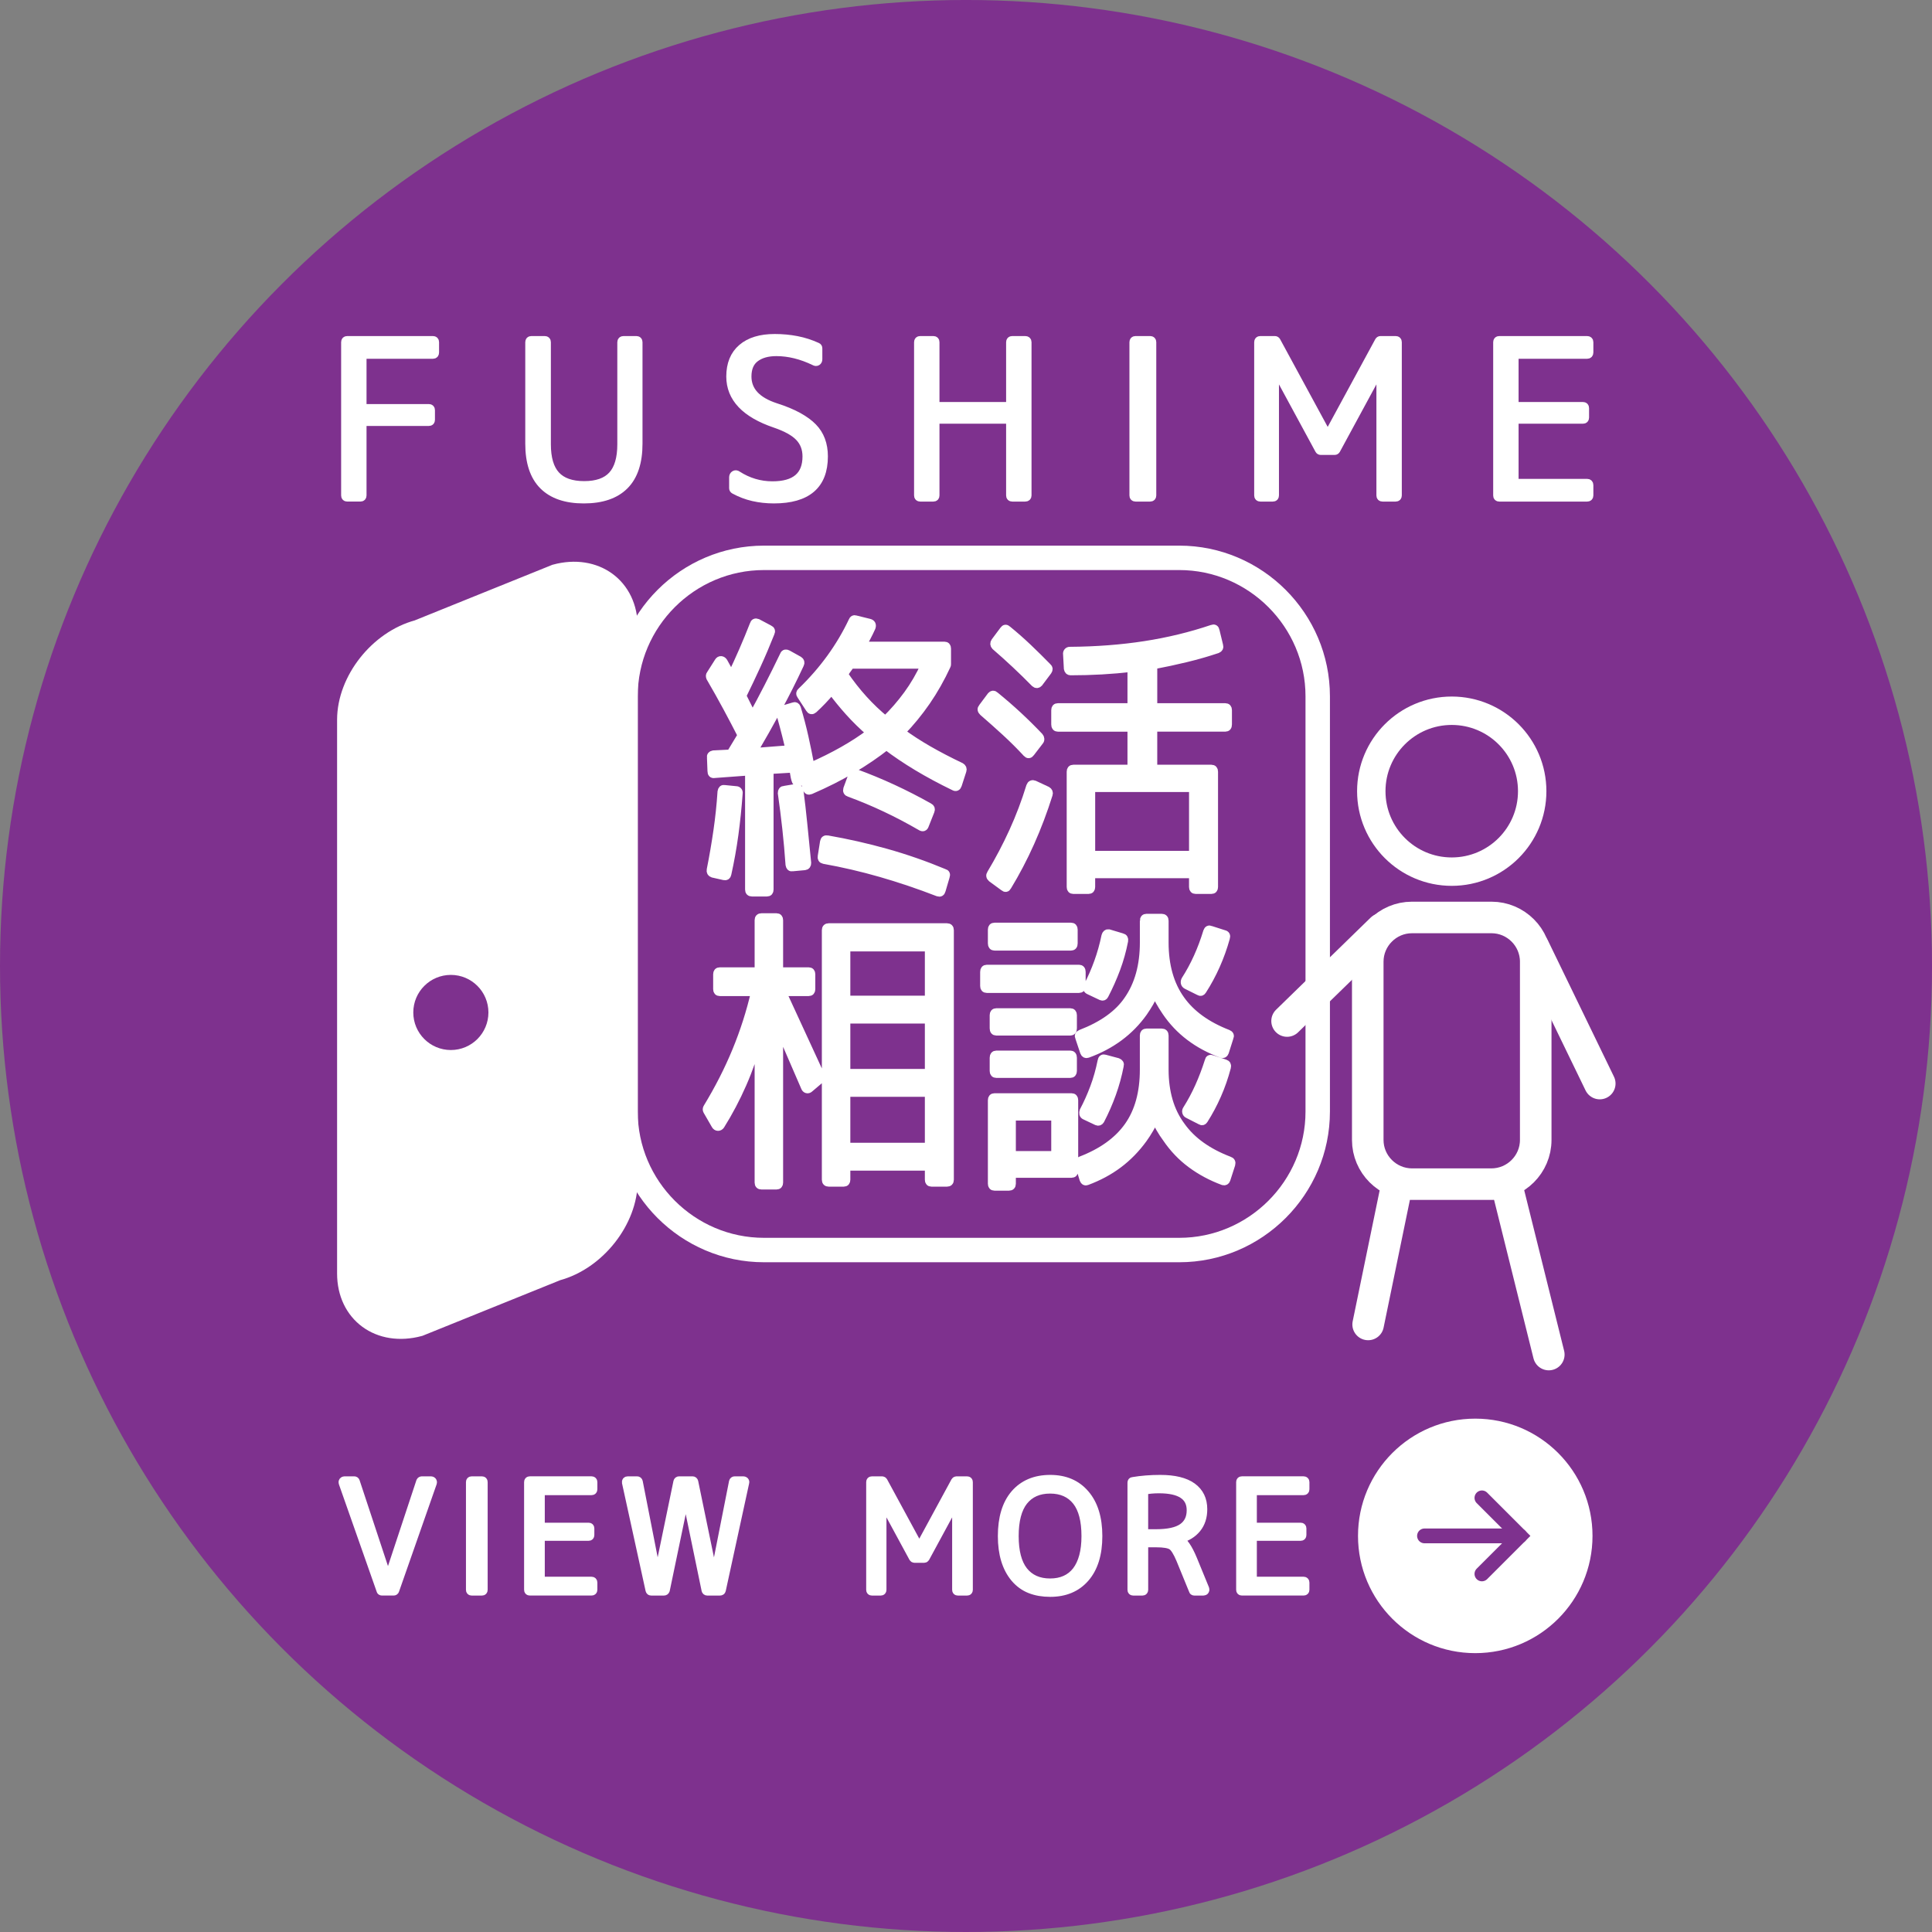
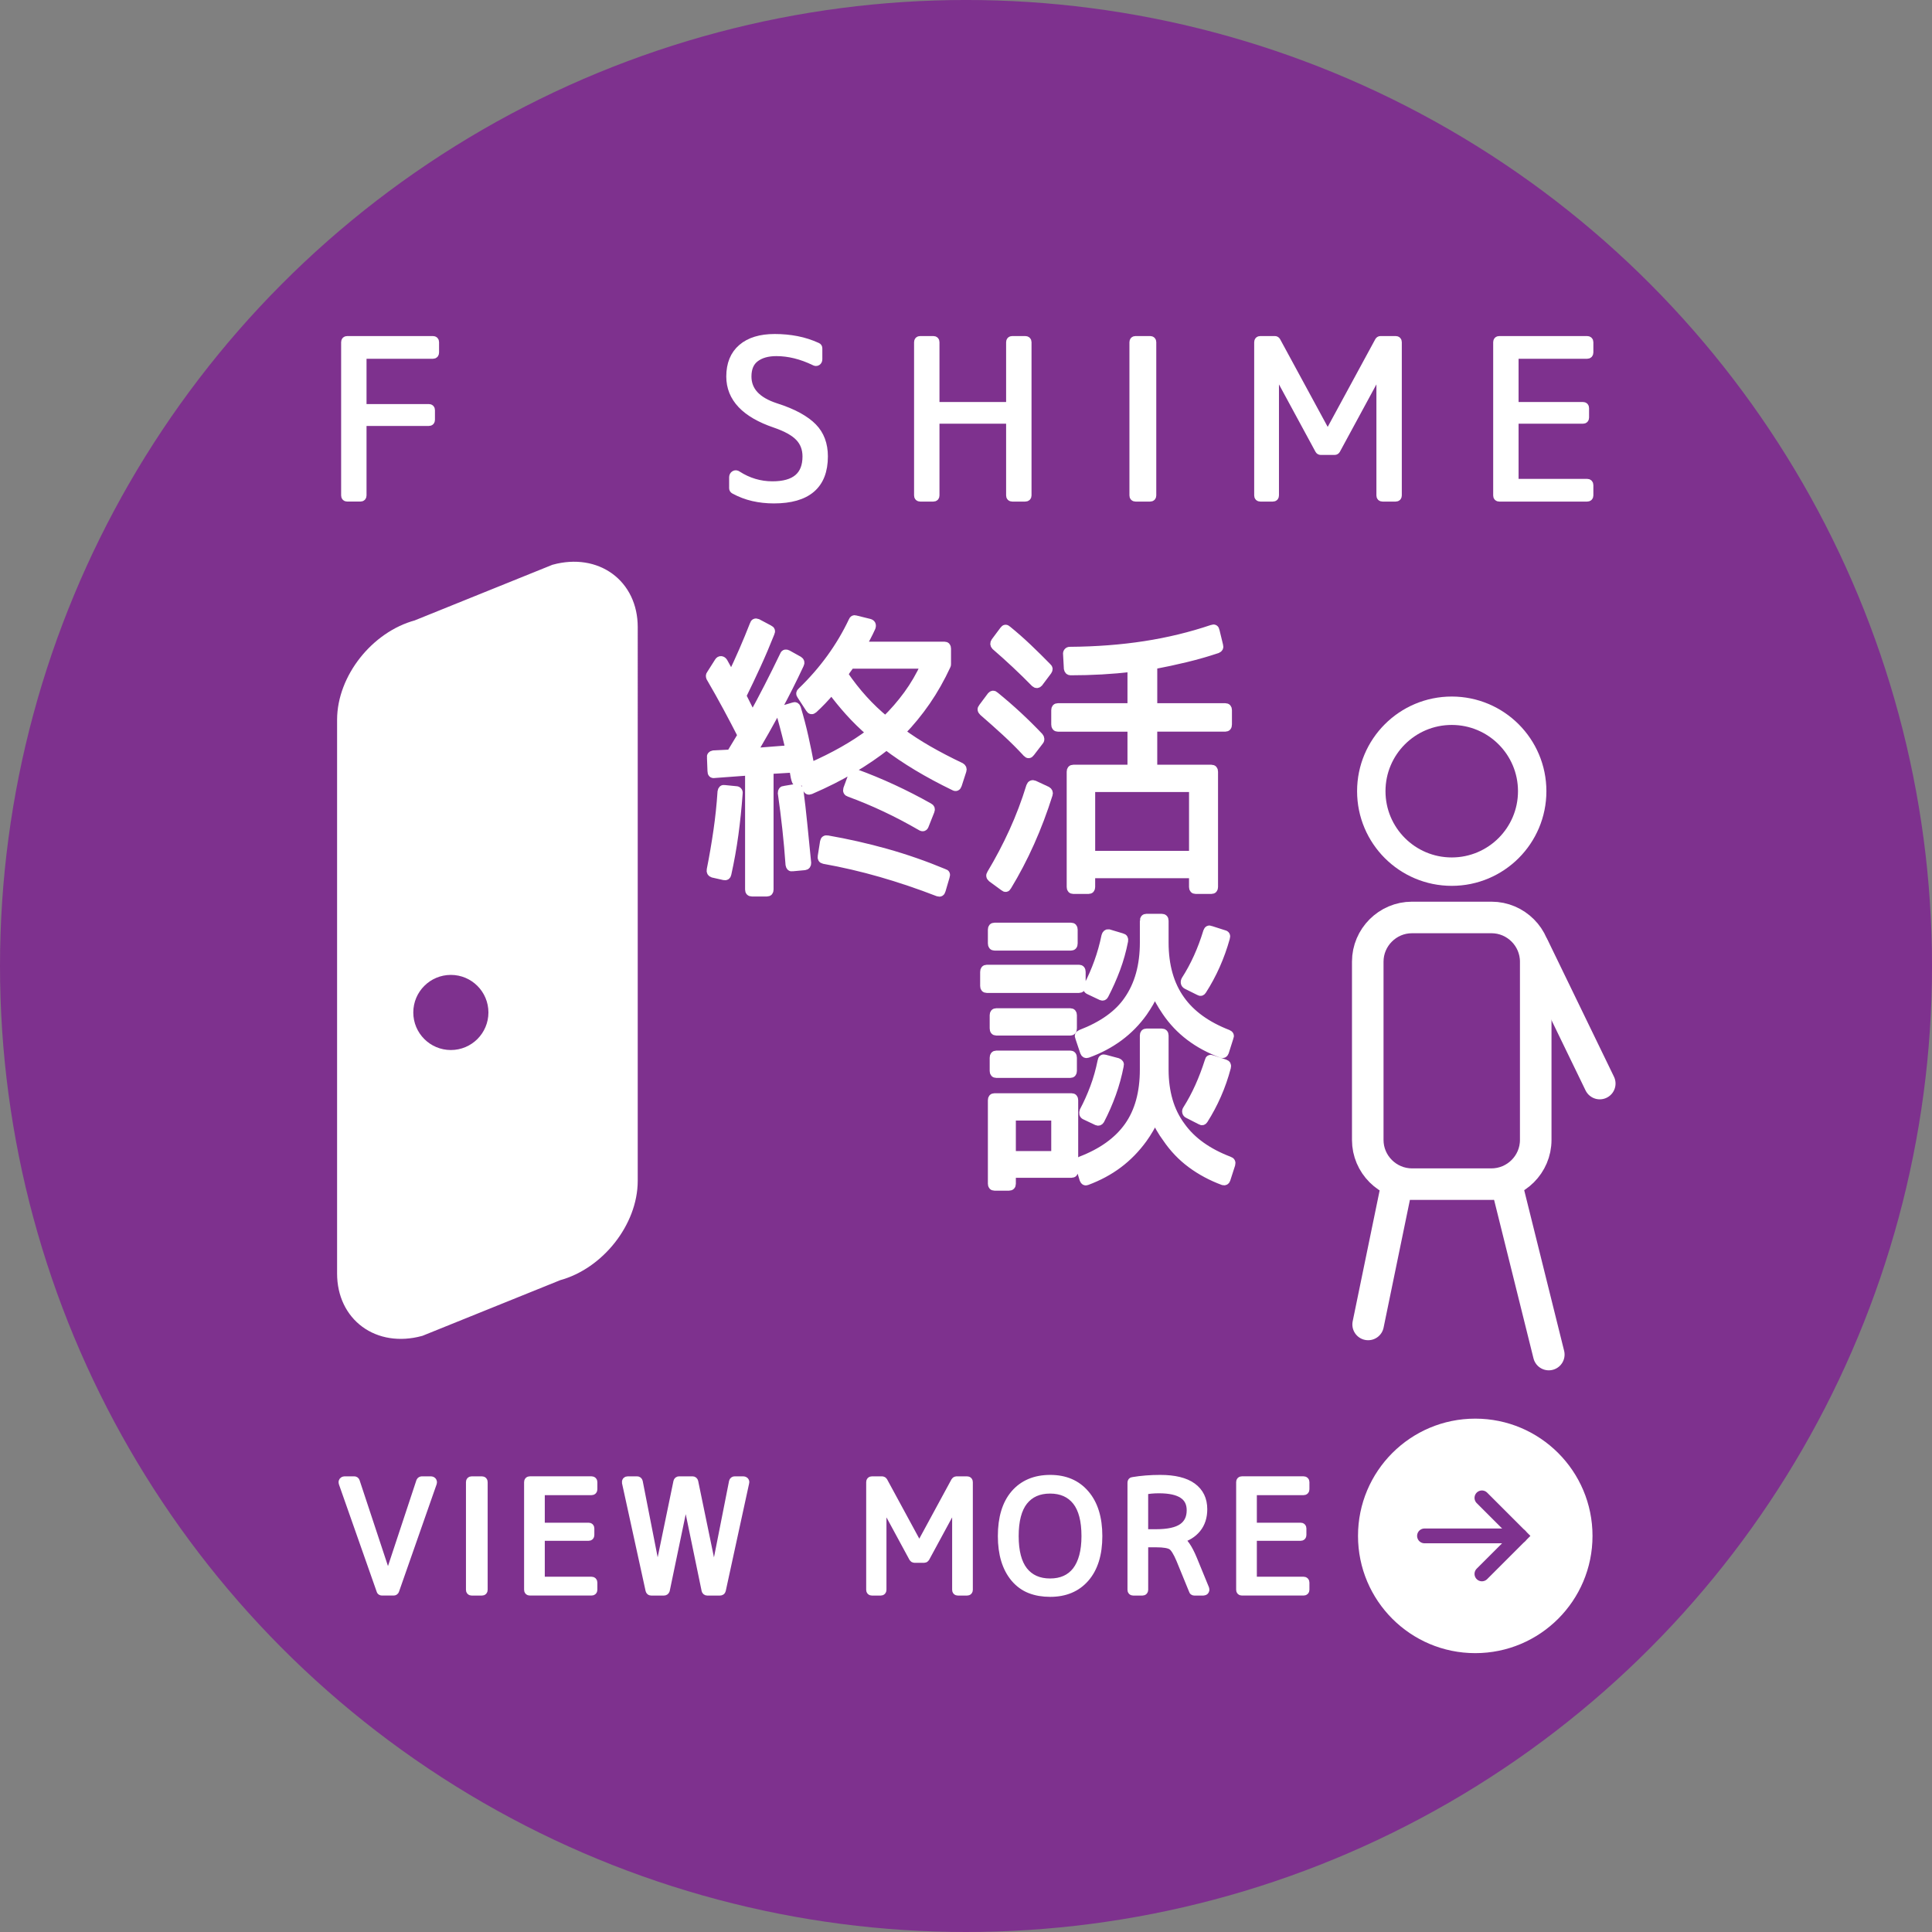
<svg xmlns="http://www.w3.org/2000/svg" version="1.1" x="0px" y="0px" width="151.001px" height="151.001px" viewBox="0 0 151.001 151.001" enable-background="new 0 0 151.001 151.001" xml:space="preserve">
  <rect x="0" y="0" width="151.001" height="151.001" fill="#808080" stroke="none" />
  <g id="レイヤー_1">
</g>
  <g id="文字">
    <circle fill="#7E318E" cx="75.501" cy="75.5" r="75.501" />
-     <path fill="#7E318E" stroke="#FFFFFF" stroke-width="1.909" stroke-miterlimit="10" d="M92.17,97.7H59.709   c-5.951,0-10.82-4.869-10.82-10.82v-32.46c0-5.951,4.869-10.82,10.82-10.82H92.17c5.951,0,10.82,4.869,10.82,10.82v32.46   C102.99,92.831,98.121,97.7,92.17,97.7z" />
    <path fill="#FFFFFF" stroke="#FFFFFF" stroke-width="1.909" stroke-miterlimit="10" d="M43.479,99.15l-10.768,4.349   c-2.976,0.797-5.41-0.985-5.41-3.961V56.257c0-2.976,2.434-6.063,5.41-6.859l10.768-4.349c2.976-0.797,5.41,0.985,5.41,3.96V92.29   C48.889,95.266,46.454,98.353,43.479,99.15z" />
    <circle fill="#7E318E" cx="35.238" cy="79.132" r="2.936" />
    <g>
      <g>
        <path fill="#FFFFFF" stroke="#FFFFFF" stroke-width="0.636" stroke-miterlimit="10" d="M33.998,26.744v0.803     c0,0.118-0.054,0.176-0.161,0.176h-5.508v4.175h5.187c0.107,0,0.161,0.054,0.161,0.161v0.755c0,0.107-0.054,0.16-0.161,0.16     h-5.187v5.749c0,0.107-0.053,0.161-0.16,0.161h-1.028c-0.107,0-0.161-0.053-0.161-0.161V26.744c0-0.107,0.053-0.161,0.161-0.161     h6.696C33.944,26.583,33.998,26.637,33.998,26.744z" />
-         <path fill="#FFFFFF" stroke="#FFFFFF" stroke-width="0.636" stroke-miterlimit="10" d="M41.532,26.583h1.044     c0.107,0,0.161,0.054,0.161,0.161v7.981c0,1.092,0.238,1.898,0.714,2.417c0.476,0.519,1.212,0.779,2.208,0.779     s1.729-0.26,2.2-0.779c0.471-0.519,0.707-1.325,0.707-2.417v-7.981c0-0.107,0.059-0.161,0.176-0.161h0.996     c0.107,0,0.161,0.054,0.161,0.161v7.933c0,1.456-0.361,2.545-1.084,3.268s-1.785,1.084-3.188,1.084     c-1.392,0-2.449-0.361-3.171-1.084s-1.084-1.812-1.084-3.268v-7.933C41.372,26.637,41.425,26.583,41.532,26.583z" />
        <path fill="#FFFFFF" stroke="#FFFFFF" stroke-width="0.636" stroke-miterlimit="10" d="M60.549,26.423     c0.599,0,1.175,0.054,1.726,0.161c0.551,0.107,1.084,0.279,1.598,0.514c0.054,0.021,0.081,0.064,0.081,0.128v0.851     c0,0.086-0.03,0.147-0.088,0.185c-0.059,0.038-0.126,0.035-0.201-0.008c-1.017-0.493-2.013-0.739-2.987-0.739     c-0.686,0-1.234,0.155-1.646,0.466s-0.618,0.792-0.618,1.445c0,1.114,0.733,1.911,2.2,2.393c0.707,0.225,1.301,0.471,1.783,0.738     c0.481,0.268,0.861,0.546,1.14,0.835c0.567,0.578,0.851,1.338,0.851,2.28c0,1.124-0.327,1.964-0.979,2.521     c-0.653,0.557-1.627,0.835-2.923,0.835c-0.567,0-1.108-0.059-1.622-0.177c-0.514-0.118-1.006-0.305-1.477-0.562     c-0.054-0.032-0.081-0.075-0.081-0.128v-0.851c0-0.096,0.035-0.166,0.104-0.208c0.07-0.043,0.142-0.038,0.217,0.016     c0.846,0.546,1.761,0.819,2.746,0.819c1.777,0,2.666-0.755,2.666-2.264c0-0.6-0.19-1.1-0.57-1.501     c-0.38-0.402-1.009-0.752-1.887-1.052c-2.334-0.792-3.5-2.023-3.5-3.693c0-0.963,0.302-1.705,0.907-2.224     C58.592,26.683,59.446,26.423,60.549,26.423z" />
        <path fill="#FFFFFF" stroke="#FFFFFF" stroke-width="0.636" stroke-miterlimit="10" d="M71.921,26.583h1.028     c0.107,0,0.16,0.054,0.16,0.161v4.994h5.845v-4.994c0-0.107,0.054-0.161,0.161-0.161h1.012c0.118,0,0.177,0.054,0.177,0.161     v11.979c0,0.107-0.059,0.161-0.177,0.161h-1.012c-0.107,0-0.161-0.053-0.161-0.161v-5.925h-5.845v5.925     c0,0.107-0.053,0.161-0.16,0.161h-1.028c-0.107,0-0.161-0.053-0.161-0.161V26.744C71.76,26.637,71.813,26.583,71.921,26.583z" />
        <path fill="#FFFFFF" stroke="#FFFFFF" stroke-width="0.636" stroke-miterlimit="10" d="M89.893,38.884h-1.14     c-0.107,0-0.161-0.053-0.161-0.161V26.744c0-0.107,0.054-0.161,0.161-0.161h1.14c0.107,0,0.161,0.054,0.161,0.161v11.979     C90.054,38.831,90,38.884,89.893,38.884z" />
        <path fill="#FFFFFF" stroke="#FFFFFF" stroke-width="0.636" stroke-miterlimit="10" d="M99.483,38.884h-0.979     c-0.107,0-0.161-0.053-0.161-0.161V26.744c0-0.107,0.053-0.161,0.161-0.161h1.14c0.053,0,0.096,0.027,0.128,0.081l3.982,7.338     h0.032l3.982-7.338c0.032-0.054,0.075-0.081,0.128-0.081h1.188c0.106,0,0.16,0.054,0.16,0.161v11.979     c0,0.107-0.054,0.161-0.16,0.161h-1.028c-0.107,0-0.161-0.053-0.161-0.161v-9.876h-0.032l-3.42,6.311     c-0.032,0.054-0.075,0.081-0.128,0.081h-1.092c-0.054,0-0.097-0.027-0.128-0.081l-3.42-6.311h-0.032v9.876     C99.644,38.831,99.59,38.884,99.483,38.884z" />
        <path fill="#FFFFFF" stroke="#FFFFFF" stroke-width="0.636" stroke-miterlimit="10" d="M124.216,26.744v0.803     c0,0.118-0.059,0.176-0.176,0.176h-5.669v4.015h5.348c0.107,0,0.161,0.054,0.161,0.161v0.739c0,0.107-0.054,0.161-0.161,0.161     h-5.348v4.946h5.669c0.118,0,0.176,0.059,0.176,0.177v0.803c0,0.107-0.059,0.161-0.176,0.161h-6.857     c-0.107,0-0.161-0.053-0.161-0.161V26.744c0-0.107,0.053-0.161,0.161-0.161h6.857C124.157,26.583,124.216,26.637,124.216,26.744z     " />
      </g>
    </g>
    <g>
      <g>
        <path fill="#FFFFFF" stroke="#FFFFFF" stroke-width="0.669" stroke-miterlimit="10" d="M26.926,115.722h0.757     c0.052,0,0.086,0.023,0.102,0.068l2.528,7.644h0.022l2.529-7.644c0.022-0.045,0.061-0.068,0.113-0.068h0.711     c0.045,0,0.081,0.018,0.107,0.051c0.026,0.034,0.032,0.074,0.017,0.119l-2.946,8.411c-0.016,0.045-0.049,0.067-0.102,0.067     h-0.903c-0.061,0-0.095-0.022-0.102-0.067l-2.958-8.411c-0.016-0.045-0.01-0.085,0.017-0.119     C26.845,115.74,26.881,115.722,26.926,115.722z" />
        <path fill="#FFFFFF" stroke="#FFFFFF" stroke-width="0.669" stroke-miterlimit="10" d="M37.667,124.371h-0.801     c-0.076,0-0.113-0.037-0.113-0.112v-8.423c0-0.075,0.037-0.113,0.113-0.113h0.801c0.075,0,0.113,0.038,0.113,0.113v8.423     C37.781,124.333,37.743,124.371,37.667,124.371z" />
        <path fill="#FFFFFF" stroke="#FFFFFF" stroke-width="0.669" stroke-miterlimit="10" d="M46.354,115.835v0.564     c0,0.083-0.041,0.124-0.124,0.124h-3.985v2.823h3.76c0.075,0,0.113,0.037,0.113,0.112v0.52c0,0.075-0.038,0.113-0.113,0.113     h-3.76v3.477h3.985c0.083,0,0.124,0.042,0.124,0.125v0.564c0,0.075-0.041,0.112-0.124,0.112h-4.82     c-0.076,0-0.113-0.037-0.113-0.112v-8.423c0-0.075,0.037-0.113,0.113-0.113h4.82C46.313,115.722,46.354,115.76,46.354,115.835z" />
        <path fill="#FFFFFF" stroke="#FFFFFF" stroke-width="0.669" stroke-miterlimit="10" d="M49.068,115.722h0.723     c0.061,0,0.098,0.03,0.113,0.091l1.479,7.542h0.022l1.559-7.542c0.015-0.061,0.053-0.091,0.112-0.091h1.051     c0.06,0,0.098,0.03,0.112,0.091l1.559,7.542h0.022l1.49-7.542c0.015-0.061,0.053-0.091,0.112-0.091H58.1     c0.045,0,0.081,0.016,0.107,0.046s0.032,0.063,0.017,0.102l-1.829,8.411c-0.015,0.061-0.056,0.09-0.124,0.09h-0.993     c-0.061,0-0.098-0.029-0.113-0.09l-1.558-7.53h-0.022l-1.569,7.53c-0.022,0.061-0.064,0.09-0.124,0.09h-0.994     c-0.061,0-0.098-0.029-0.112-0.09l-1.841-8.411C48.929,115.772,48.97,115.722,49.068,115.722z" />
        <path fill="#FFFFFF" stroke="#FFFFFF" stroke-width="0.669" stroke-miterlimit="10" d="M68.835,124.371h-0.688     c-0.076,0-0.113-0.037-0.113-0.112v-8.423c0-0.075,0.037-0.113,0.113-0.113h0.801c0.038,0,0.068,0.02,0.091,0.057l2.8,5.16h0.022     l2.8-5.16c0.022-0.037,0.053-0.057,0.091-0.057h0.835c0.075,0,0.113,0.038,0.113,0.113v8.423c0,0.075-0.038,0.112-0.113,0.112     h-0.723c-0.075,0-0.112-0.037-0.112-0.112v-6.943h-0.022l-2.405,4.437c-0.022,0.038-0.053,0.057-0.09,0.057h-0.768     c-0.038,0-0.068-0.019-0.091-0.057l-2.404-4.437h-0.023v6.943C68.948,124.333,68.911,124.371,68.835,124.371z" />
        <path fill="#FFFFFF" stroke="#FFFFFF" stroke-width="0.669" stroke-miterlimit="10" d="M82.083,124.472     c-0.587,0-1.11-0.09-1.569-0.271s-0.857-0.471-1.196-0.869c-0.662-0.791-0.993-1.882-0.993-3.274c0-1.415,0.331-2.51,0.993-3.285     c0.67-0.775,1.592-1.163,2.766-1.163c1.152,0,2.059,0.388,2.722,1.163c0.677,0.782,1.016,1.878,1.016,3.285     s-0.339,2.499-1.016,3.274C84.141,124.092,83.235,124.472,82.083,124.472z M84.149,117.326c-0.489-0.617-1.182-0.926-2.077-0.926     s-1.588,0.309-2.077,0.926c-0.475,0.609-0.712,1.521-0.712,2.732c0,1.204,0.237,2.111,0.712,2.721     c0.489,0.617,1.182,0.926,2.077,0.926s1.584-0.309,2.066-0.926c0.481-0.632,0.722-1.539,0.722-2.721     C84.86,118.846,84.624,117.935,84.149,117.326z" />
        <path fill="#FFFFFF" stroke="#FFFFFF" stroke-width="0.669" stroke-miterlimit="10" d="M89.291,124.371h-0.722     c-0.076,0-0.113-0.037-0.113-0.112v-8.378c0-0.067,0.03-0.102,0.09-0.102c0.663-0.112,1.374-0.169,2.134-0.169     c1.106,0,1.94,0.203,2.501,0.609s0.842,0.986,0.842,1.739c0,0.602-0.162,1.103-0.486,1.501c-0.323,0.399-0.778,0.678-1.365,0.836     v0.022c0.346,0.173,0.695,0.685,1.05,1.535l0.959,2.337c0.016,0.046,0.012,0.087-0.011,0.124     c-0.022,0.038-0.061,0.057-0.113,0.057h-0.711c-0.053,0-0.083-0.022-0.091-0.067l-0.993-2.428     c-0.241-0.571-0.463-0.926-0.666-1.061c-0.211-0.144-0.625-0.215-1.242-0.215h-0.948v3.658     C89.404,124.333,89.366,124.371,89.291,124.371z M89.404,116.491v3.364h0.948c0.948,0,1.641-0.152,2.077-0.457     c0.437-0.306,0.655-0.759,0.655-1.361c0-1.106-0.832-1.659-2.495-1.659C90.153,116.377,89.757,116.416,89.404,116.491z" />
        <path fill="#FFFFFF" stroke="#FFFFFF" stroke-width="0.669" stroke-miterlimit="10" d="M102.007,115.835v0.564     c0,0.083-0.041,0.124-0.124,0.124h-3.985v2.823h3.76c0.075,0,0.113,0.037,0.113,0.112v0.52c0,0.075-0.038,0.113-0.113,0.113     h-3.76v3.477h3.985c0.083,0,0.124,0.042,0.124,0.125v0.564c0,0.075-0.041,0.112-0.124,0.112h-4.82     c-0.076,0-0.113-0.037-0.113-0.112v-8.423c0-0.075,0.037-0.113,0.113-0.113h4.82C101.966,115.722,102.007,115.76,102.007,115.835     z" />
      </g>
    </g>
    <g>
      <g>
        <path fill="#FFFFFF" stroke="#FFFFFF" stroke-width="0.636" stroke-miterlimit="10" d="M62.035,55.211     c0.107-0.045,0.188,0,0.242,0.134c0.228,0.76,0.426,1.517,0.594,2.27c0.167,0.753,0.325,1.524,0.473,2.315     c1.838-0.805,3.402-1.692,4.69-2.662c-0.604-0.522-1.154-1.059-1.65-1.61c-0.497-0.552-0.96-1.118-1.389-1.7     c-0.255,0.298-0.497,0.566-0.725,0.805c-0.229,0.238-0.457,0.462-0.685,0.671c-0.121,0.104-0.221,0.089-0.302-0.045l-0.685-1.051     c-0.081-0.104-0.067-0.201,0.041-0.291c1.704-1.64,3.04-3.481,4.005-5.524c0.041-0.104,0.107-0.142,0.202-0.112l1.087,0.268     c0.188,0.045,0.248,0.165,0.181,0.358c-0.121,0.269-0.245,0.522-0.373,0.761c-0.127,0.239-0.245,0.462-0.352,0.671h6.421     c0.134,0,0.201,0.075,0.201,0.224v1.208c0,0.06-0.007,0.097-0.02,0.112c-0.47,1.014-1,1.95-1.59,2.807     c-0.591,0.857-1.248,1.659-1.973,2.404c0.644,0.478,1.355,0.939,2.134,1.387c0.778,0.447,1.624,0.887,2.536,1.32     c0.121,0.075,0.161,0.171,0.121,0.291l-0.362,1.118c-0.054,0.165-0.148,0.209-0.282,0.134c-1.047-0.507-2.01-1.025-2.889-1.554     s-1.681-1.07-2.405-1.622c-0.792,0.626-1.678,1.23-2.657,1.812s-2.073,1.133-3.281,1.655c-0.148,0.06-0.242,0.015-0.282-0.134     l-0.181-0.604l-0.463,0.089c-0.134,0.03-0.215-0.022-0.242-0.156c-0.04-0.134-0.074-0.291-0.101-0.47     c-0.027-0.179-0.054-0.321-0.081-0.425l-1.852,0.112v9.349c0,0.149-0.067,0.224-0.201,0.224h-1.168     c-0.147,0-0.221-0.075-0.221-0.224v-9.237l-2.717,0.201c-0.148,0.03-0.222-0.045-0.222-0.224l-0.04-1.051     c-0.027-0.134,0.033-0.216,0.181-0.246l1.349-0.067l0.865-1.432c-0.349-0.686-0.728-1.409-1.137-2.169s-0.849-1.543-1.318-2.349     c-0.04-0.104-0.034-0.186,0.02-0.246l0.624-0.984c0.054-0.089,0.121-0.13,0.201-0.123c0.081,0.008,0.148,0.056,0.202,0.146     l0.604,1.096c0.322-0.671,0.627-1.338,0.916-2.001s0.567-1.338,0.835-2.024c0.04-0.149,0.134-0.193,0.282-0.134l0.926,0.492     c0.134,0.06,0.167,0.157,0.101,0.291c-0.349,0.88-0.708,1.722-1.077,2.527s-0.748,1.603-1.137,2.393l0.805,1.61     c0.805-1.461,1.624-3.057,2.456-4.787c0.027-0.074,0.067-0.115,0.121-0.123c0.053-0.007,0.107,0.003,0.161,0.033l0.885,0.492     c0.121,0.075,0.148,0.179,0.081,0.313c-0.563,1.208-1.151,2.375-1.761,3.5c-0.611,1.126-1.245,2.248-1.902,3.366l2.858-0.224     c-0.067-0.283-0.158-0.652-0.271-1.107c-0.114-0.455-0.265-1.018-0.453-1.688c-0.04-0.149,0.007-0.246,0.141-0.291L62.035,55.211     z M55.714,68.273c-0.134-0.044-0.188-0.142-0.161-0.291c0.202-1.014,0.376-2.028,0.523-3.042     c0.147-1.014,0.255-2.035,0.322-3.064c0.027-0.164,0.101-0.231,0.221-0.202l0.906,0.09c0.067,0,0.121,0.022,0.161,0.067     c0.041,0.045,0.054,0.104,0.041,0.179c-0.081,1.104-0.191,2.173-0.332,3.209c-0.141,1.036-0.326,2.069-0.554,3.098     c-0.027,0.134-0.107,0.186-0.242,0.156L55.714,68.273z M62.236,61.585c0.134,0,0.214,0.067,0.242,0.202     c0.107,0.805,0.208,1.681,0.302,2.628s0.194,1.957,0.302,3.03c0,0.149-0.061,0.231-0.181,0.246l-0.966,0.089     c-0.121,0.03-0.195-0.037-0.222-0.201c-0.067-0.954-0.151-1.89-0.251-2.807s-0.218-1.845-0.352-2.785     c0-0.164,0.067-0.246,0.201-0.246L62.236,61.585z M64.41,65.791c0.027-0.149,0.114-0.209,0.262-0.179     c1.543,0.269,3.073,0.615,4.59,1.04c1.516,0.425,3.026,0.951,4.529,1.577c0.134,0.029,0.174,0.119,0.121,0.268l-0.322,1.096     c-0.04,0.149-0.127,0.201-0.262,0.156c-1.503-0.582-2.993-1.084-4.469-1.51c-1.476-0.425-2.966-0.771-4.469-1.04     c-0.134-0.029-0.188-0.119-0.161-0.268L64.41,65.791z M69.201,56.285c0.631-0.611,1.208-1.275,1.731-1.99     c0.523-0.716,0.979-1.499,1.369-2.349h-5.817l-0.342,0.47l-0.181,0.291C66.913,54.108,67.994,55.301,69.201,56.285z      M66.625,60.579c0.041-0.134,0.121-0.186,0.242-0.157c1.959,0.716,3.878,1.603,5.757,2.662c0.121,0.06,0.154,0.157,0.101,0.291     l-0.443,1.118c-0.054,0.164-0.154,0.201-0.302,0.112c-0.926-0.537-1.855-1.025-2.788-1.465s-1.869-0.831-2.808-1.174     c-0.148-0.045-0.202-0.142-0.161-0.291L66.625,60.579z" />
        <path fill="#FFFFFF" stroke="#FFFFFF" stroke-width="0.636" stroke-miterlimit="10" d="M81.253,57.917l-0.704,0.917     c-0.094,0.134-0.195,0.142-0.302,0.022c-0.523-0.566-1.074-1.114-1.65-1.644c-0.577-0.529-1.167-1.055-1.771-1.577     c-0.121-0.119-0.134-0.231-0.041-0.335l0.685-0.917c0.094-0.104,0.188-0.112,0.282-0.022c0.644,0.522,1.255,1.051,1.832,1.588     c0.577,0.537,1.127,1.082,1.65,1.633c0.041,0.045,0.063,0.101,0.07,0.168C81.31,57.817,81.293,57.873,81.253,57.917z      M80.831,61.317l1.006,0.47c0.121,0.075,0.161,0.171,0.121,0.291c-0.832,2.639-1.906,5.04-3.221,7.202     c-0.067,0.134-0.161,0.149-0.282,0.045l-0.946-0.693c-0.121-0.104-0.141-0.216-0.061-0.335c0.644-1.074,1.225-2.177,1.741-3.31     s0.963-2.311,1.338-3.534c0.027-0.074,0.067-0.123,0.121-0.145C80.703,61.284,80.763,61.288,80.831,61.317z M77.771,50.157     l0.685-0.917c0.081-0.119,0.174-0.126,0.282-0.022c0.55,0.447,1.083,0.917,1.601,1.409c0.516,0.492,1.03,0.999,1.54,1.521     c0.094,0.075,0.101,0.172,0.021,0.291l-0.705,0.939c-0.094,0.104-0.195,0.112-0.302,0.022c-0.979-0.999-2.013-1.968-3.1-2.907     C77.697,50.388,77.69,50.276,77.771,50.157z M83.467,52.259l-0.061-1.118c-0.013-0.074,0-0.138,0.041-0.19     c0.04-0.052,0.094-0.079,0.161-0.079c2.08-0.015,4.036-0.164,5.868-0.447c1.832-0.283,3.586-0.708,5.264-1.275     c0.147-0.059,0.235-0.007,0.262,0.157l0.282,1.163c0.041,0.12-0.007,0.209-0.141,0.269c-0.805,0.268-1.624,0.503-2.456,0.704     c-0.832,0.202-1.684,0.384-2.556,0.548v3.288h5.636c0.134,0,0.201,0.075,0.201,0.224v1.118c0,0.165-0.067,0.246-0.201,0.246     H90.13v3.221h4.549c0.134,0,0.202,0.075,0.202,0.224v9.014c0,0.149-0.067,0.224-0.202,0.224h-1.228     c-0.134,0-0.201-0.075-0.201-0.224v-1.006h-7.972v1.006c0,0.149-0.067,0.224-0.201,0.224H83.89c-0.134,0-0.201-0.075-0.201-0.224     v-9.014c0-0.149,0.067-0.224,0.201-0.224h4.549v-3.221h-5.757c-0.134,0-0.201-0.082-0.201-0.246v-1.118     c0-0.149,0.067-0.224,0.201-0.224h5.757v-3.086c-1.517,0.179-3.107,0.269-4.771,0.269C83.561,52.46,83.494,52.393,83.467,52.259z      M85.279,66.819h7.972v-5.234h-7.972V66.819z" />
-         <path fill="#FFFFFF" stroke="#FFFFFF" stroke-width="0.636" stroke-miterlimit="10" d="M56.057,76.146     c0-0.149,0.067-0.224,0.201-0.224h3.04v-4.003c0-0.149,0.074-0.224,0.222-0.224h1.167c0.134,0,0.201,0.075,0.201,0.224v4.003     h2.315c0.134,0,0.201,0.075,0.201,0.224v1.163c0,0.149-0.067,0.224-0.201,0.224h-2.073l3.02,6.553     c0.053,0.089,0.04,0.179-0.041,0.268l-0.845,0.716c-0.067,0.06-0.134,0.079-0.202,0.056c-0.067-0.022-0.114-0.071-0.141-0.146     l-2.033-4.697v12.145c0,0.149-0.067,0.224-0.201,0.224h-1.167c-0.148,0-0.222-0.075-0.222-0.224V81.089     c-0.349,1.282-0.771,2.49-1.268,3.623c-0.497,1.133-1.067,2.214-1.711,3.243c-0.054,0.075-0.121,0.112-0.201,0.112     s-0.148-0.044-0.201-0.134l-0.645-1.118c-0.04-0.074-0.04-0.149,0-0.224c0.899-1.476,1.657-2.963,2.275-4.462     c0.617-1.499,1.107-3.031,1.469-4.596h-2.758c-0.134,0-0.201-0.075-0.201-0.224V76.146z M74.012,72.478     c0.147,0,0.221,0.075,0.221,0.224v19.503c0,0.149-0.074,0.224-0.221,0.224h-1.208c-0.134,0-0.201-0.075-0.201-0.224v-1.029     h-6.461v1.029c0,0.149-0.067,0.224-0.201,0.224h-1.167c-0.148,0-0.222-0.075-0.222-0.224V72.702c0-0.149,0.074-0.224,0.222-0.224     H74.012z M66.142,78.136h6.461v-4.093h-6.461V78.136z M66.142,79.68v4.183h6.461V79.68H66.142z M66.142,85.405v4.228h6.461     v-4.228H66.142z" />
        <path fill="#FFFFFF" stroke="#FFFFFF" stroke-width="0.636" stroke-miterlimit="10" d="M77.126,77.287     c-0.134,0-0.201-0.075-0.201-0.224v-1.096c0-0.164,0.067-0.246,0.201-0.246h7.207c0.134,0,0.201,0.083,0.201,0.246v1.096     c0,0.149-0.067,0.224-0.201,0.224H77.126z M77.73,73.977c-0.134,0-0.201-0.082-0.201-0.246v-1.074     c0-0.149,0.067-0.224,0.201-0.224h5.979c0.134,0,0.201,0.075,0.201,0.224v1.074c0,0.164-0.067,0.246-0.201,0.246H77.73z      M79.079,91.735v0.783c0,0.149-0.074,0.224-0.221,0.224H77.73c-0.134,0-0.201-0.075-0.201-0.224v-6.531     c0-0.149,0.067-0.224,0.201-0.224h6.019c0.134,0,0.202,0.075,0.202,0.224v5.524c0,0.149-0.067,0.224-0.202,0.224H79.079z      M77.872,80.619c-0.134,0-0.202-0.082-0.202-0.246v-1.029c0-0.149,0.067-0.224,0.202-0.224h5.777     c0.134,0,0.201,0.075,0.201,0.224v1.029c0,0.164-0.067,0.246-0.201,0.246H77.872z M77.872,83.929     c-0.134,0-0.202-0.074-0.202-0.224v-1.029c0-0.164,0.067-0.246,0.202-0.246h5.777c0.134,0,0.201,0.082,0.201,0.246v1.029     c0,0.149-0.067,0.224-0.201,0.224H77.872z M79.079,90.281h3.402v-3.02h-3.402V90.281z M89.406,80.932     c0-0.149,0.067-0.224,0.201-0.224h1.188c0.147,0,0.222,0.075,0.222,0.224v2.662c0,0.88,0.107,1.688,0.322,2.427     c0.214,0.738,0.543,1.406,0.986,2.002c0.818,1.148,2.066,2.043,3.744,2.684c0.147,0.045,0.201,0.142,0.161,0.291l-0.382,1.185     c-0.041,0.119-0.121,0.164-0.242,0.134c-0.926-0.343-1.761-0.791-2.506-1.342c-0.745-0.552-1.386-1.223-1.922-2.013     c-0.188-0.253-0.359-0.514-0.513-0.783c-0.154-0.268-0.285-0.521-0.393-0.76c-0.255,0.552-0.563,1.081-0.926,1.588     c-0.563,0.775-1.208,1.435-1.933,1.979c-0.725,0.544-1.55,0.987-2.476,1.331c-0.108,0.045-0.188,0-0.242-0.134l-0.362-1.185     c-0.041-0.149,0-0.246,0.121-0.291c1.677-0.641,2.922-1.536,3.734-2.684c0.812-1.148,1.218-2.625,1.218-4.429V80.932z      M89.406,71.963c0-0.149,0.067-0.224,0.201-0.224h1.188c0.147,0,0.222,0.075,0.222,0.224v1.7c0,1.805,0.422,3.296,1.268,4.473     c0.805,1.134,2.033,2.021,3.684,2.662c0.147,0.06,0.188,0.157,0.121,0.291l-0.362,1.141c-0.054,0.134-0.134,0.179-0.242,0.134     c-1.879-0.686-3.328-1.782-4.348-3.288c-0.201-0.298-0.373-0.574-0.513-0.827c-0.141-0.253-0.265-0.492-0.373-0.716     c-0.121,0.298-0.255,0.574-0.403,0.828c-0.147,0.253-0.309,0.507-0.483,0.76c-1.06,1.491-2.516,2.572-4.368,3.243     c-0.121,0.044-0.208,0-0.262-0.134l-0.382-1.141c-0.067-0.134-0.027-0.231,0.121-0.291c1.704-0.656,2.932-1.535,3.684-2.639     c0.832-1.192,1.248-2.691,1.248-4.496V71.963z M84.796,87.195c-0.067-0.03-0.107-0.079-0.121-0.146     c-0.014-0.067-0.007-0.138,0.02-0.212c0.309-0.582,0.583-1.197,0.825-1.845s0.436-1.338,0.584-2.069     c0.026-0.164,0.107-0.224,0.241-0.179l1.007,0.269c0.147,0.06,0.201,0.149,0.161,0.269c-0.147,0.76-0.349,1.495-0.604,2.203     c-0.255,0.708-0.557,1.397-0.906,2.069c-0.067,0.104-0.155,0.134-0.262,0.089L84.796,87.195z M85.138,77.421     c-0.175-0.075-0.215-0.194-0.121-0.358c0.309-0.596,0.581-1.219,0.815-1.868s0.426-1.331,0.574-2.046     c0.04-0.149,0.121-0.216,0.242-0.201l1.046,0.313c0.134,0.03,0.188,0.12,0.161,0.269c-0.148,0.76-0.352,1.491-0.614,2.191     c-0.262,0.701-0.567,1.387-0.916,2.058c-0.054,0.104-0.134,0.134-0.242,0.089L85.138,77.421z M92.747,76.996     c-0.081-0.044-0.128-0.104-0.141-0.179c-0.013-0.074,0-0.149,0.041-0.224c0.711-1.104,1.281-2.363,1.711-3.78     c0.053-0.149,0.141-0.194,0.262-0.134l1.047,0.335c0.147,0.03,0.194,0.127,0.141,0.291c-0.416,1.491-1.026,2.863-1.832,4.116     c-0.067,0.104-0.148,0.127-0.242,0.067L92.747,76.996z M92.848,87.083c-0.067-0.03-0.111-0.082-0.131-0.157     c-0.02-0.074-0.003-0.149,0.05-0.224c0.349-0.551,0.665-1.141,0.946-1.767c0.282-0.626,0.537-1.297,0.765-2.013     c0.027-0.149,0.114-0.194,0.262-0.134l1.006,0.335c0.134,0.045,0.181,0.142,0.141,0.291c-0.201,0.76-0.453,1.484-0.755,2.169     c-0.302,0.686-0.647,1.334-1.037,1.946c-0.067,0.104-0.148,0.127-0.242,0.067L92.848,87.083z" />
      </g>
    </g>
    <g>
      <g>
        <g>
          <circle fill="#7E318E" stroke="#FFFFFF" stroke-width="2.22" stroke-linecap="round" stroke-linejoin="round" stroke-miterlimit="10" cx="113.465" cy="61.838" r="6.288" />
          <path fill="#7E318E" stroke="#FFFFFF" stroke-width="2.466" stroke-linecap="round" stroke-linejoin="round" stroke-miterlimit="10" d="      M116.574,92.55h-6.218c-1.9,0-3.455-1.554-3.455-3.454V75.162c0-1.9,1.555-3.455,3.455-3.455h6.218      c1.9,0,3.455,1.555,3.455,3.455v13.934C120.029,90.996,118.474,92.55,116.574,92.55z" />
        </g>
-         <line fill="none" stroke="#FFFFFF" stroke-width="2.466" stroke-linecap="round" stroke-linejoin="round" stroke-miterlimit="10" x1="107.979" y1="72.61" x2="100.595" y2="79.801" />
        <line fill="none" stroke="#FFFFFF" stroke-width="2.466" stroke-linecap="round" stroke-linejoin="round" stroke-miterlimit="10" x1="109.19" y1="92.55" x2="106.931" y2="103.516" />
        <line fill="none" stroke="#FFFFFF" stroke-width="2.466" stroke-linecap="round" stroke-linejoin="round" stroke-miterlimit="10" x1="117.74" y1="92.55" x2="121.051" y2="105.869" />
      </g>
      <line fill="none" stroke="#FFFFFF" stroke-width="2.466" stroke-linecap="round" stroke-linejoin="round" stroke-miterlimit="10" x1="119.875" y1="74.049" x2="125.034" y2="84.688" />
    </g>
    <g>
      <circle fill="#FFFFFF" cx="115.303" cy="120.042" r="9.164" />
      <g>
        <g>
          <line fill="none" stroke="#7E318E" stroke-width="1.156" stroke-linecap="round" stroke-miterlimit="10" x1="111.336" y1="120.042" x2="118.796" y2="120.042" />
        </g>
        <polyline fill="none" stroke="#7E318E" stroke-width="1.156" stroke-linecap="round" stroke-miterlimit="10" points="     115.824,117.07 118.796,120.042 115.824,123.013    " />
      </g>
    </g>
    <g>
	</g>
    <g>
	</g>
    <g>
	</g>
    <g>
	</g>
    <g>
	</g>
    <g>
	</g>
  </g>
</svg>